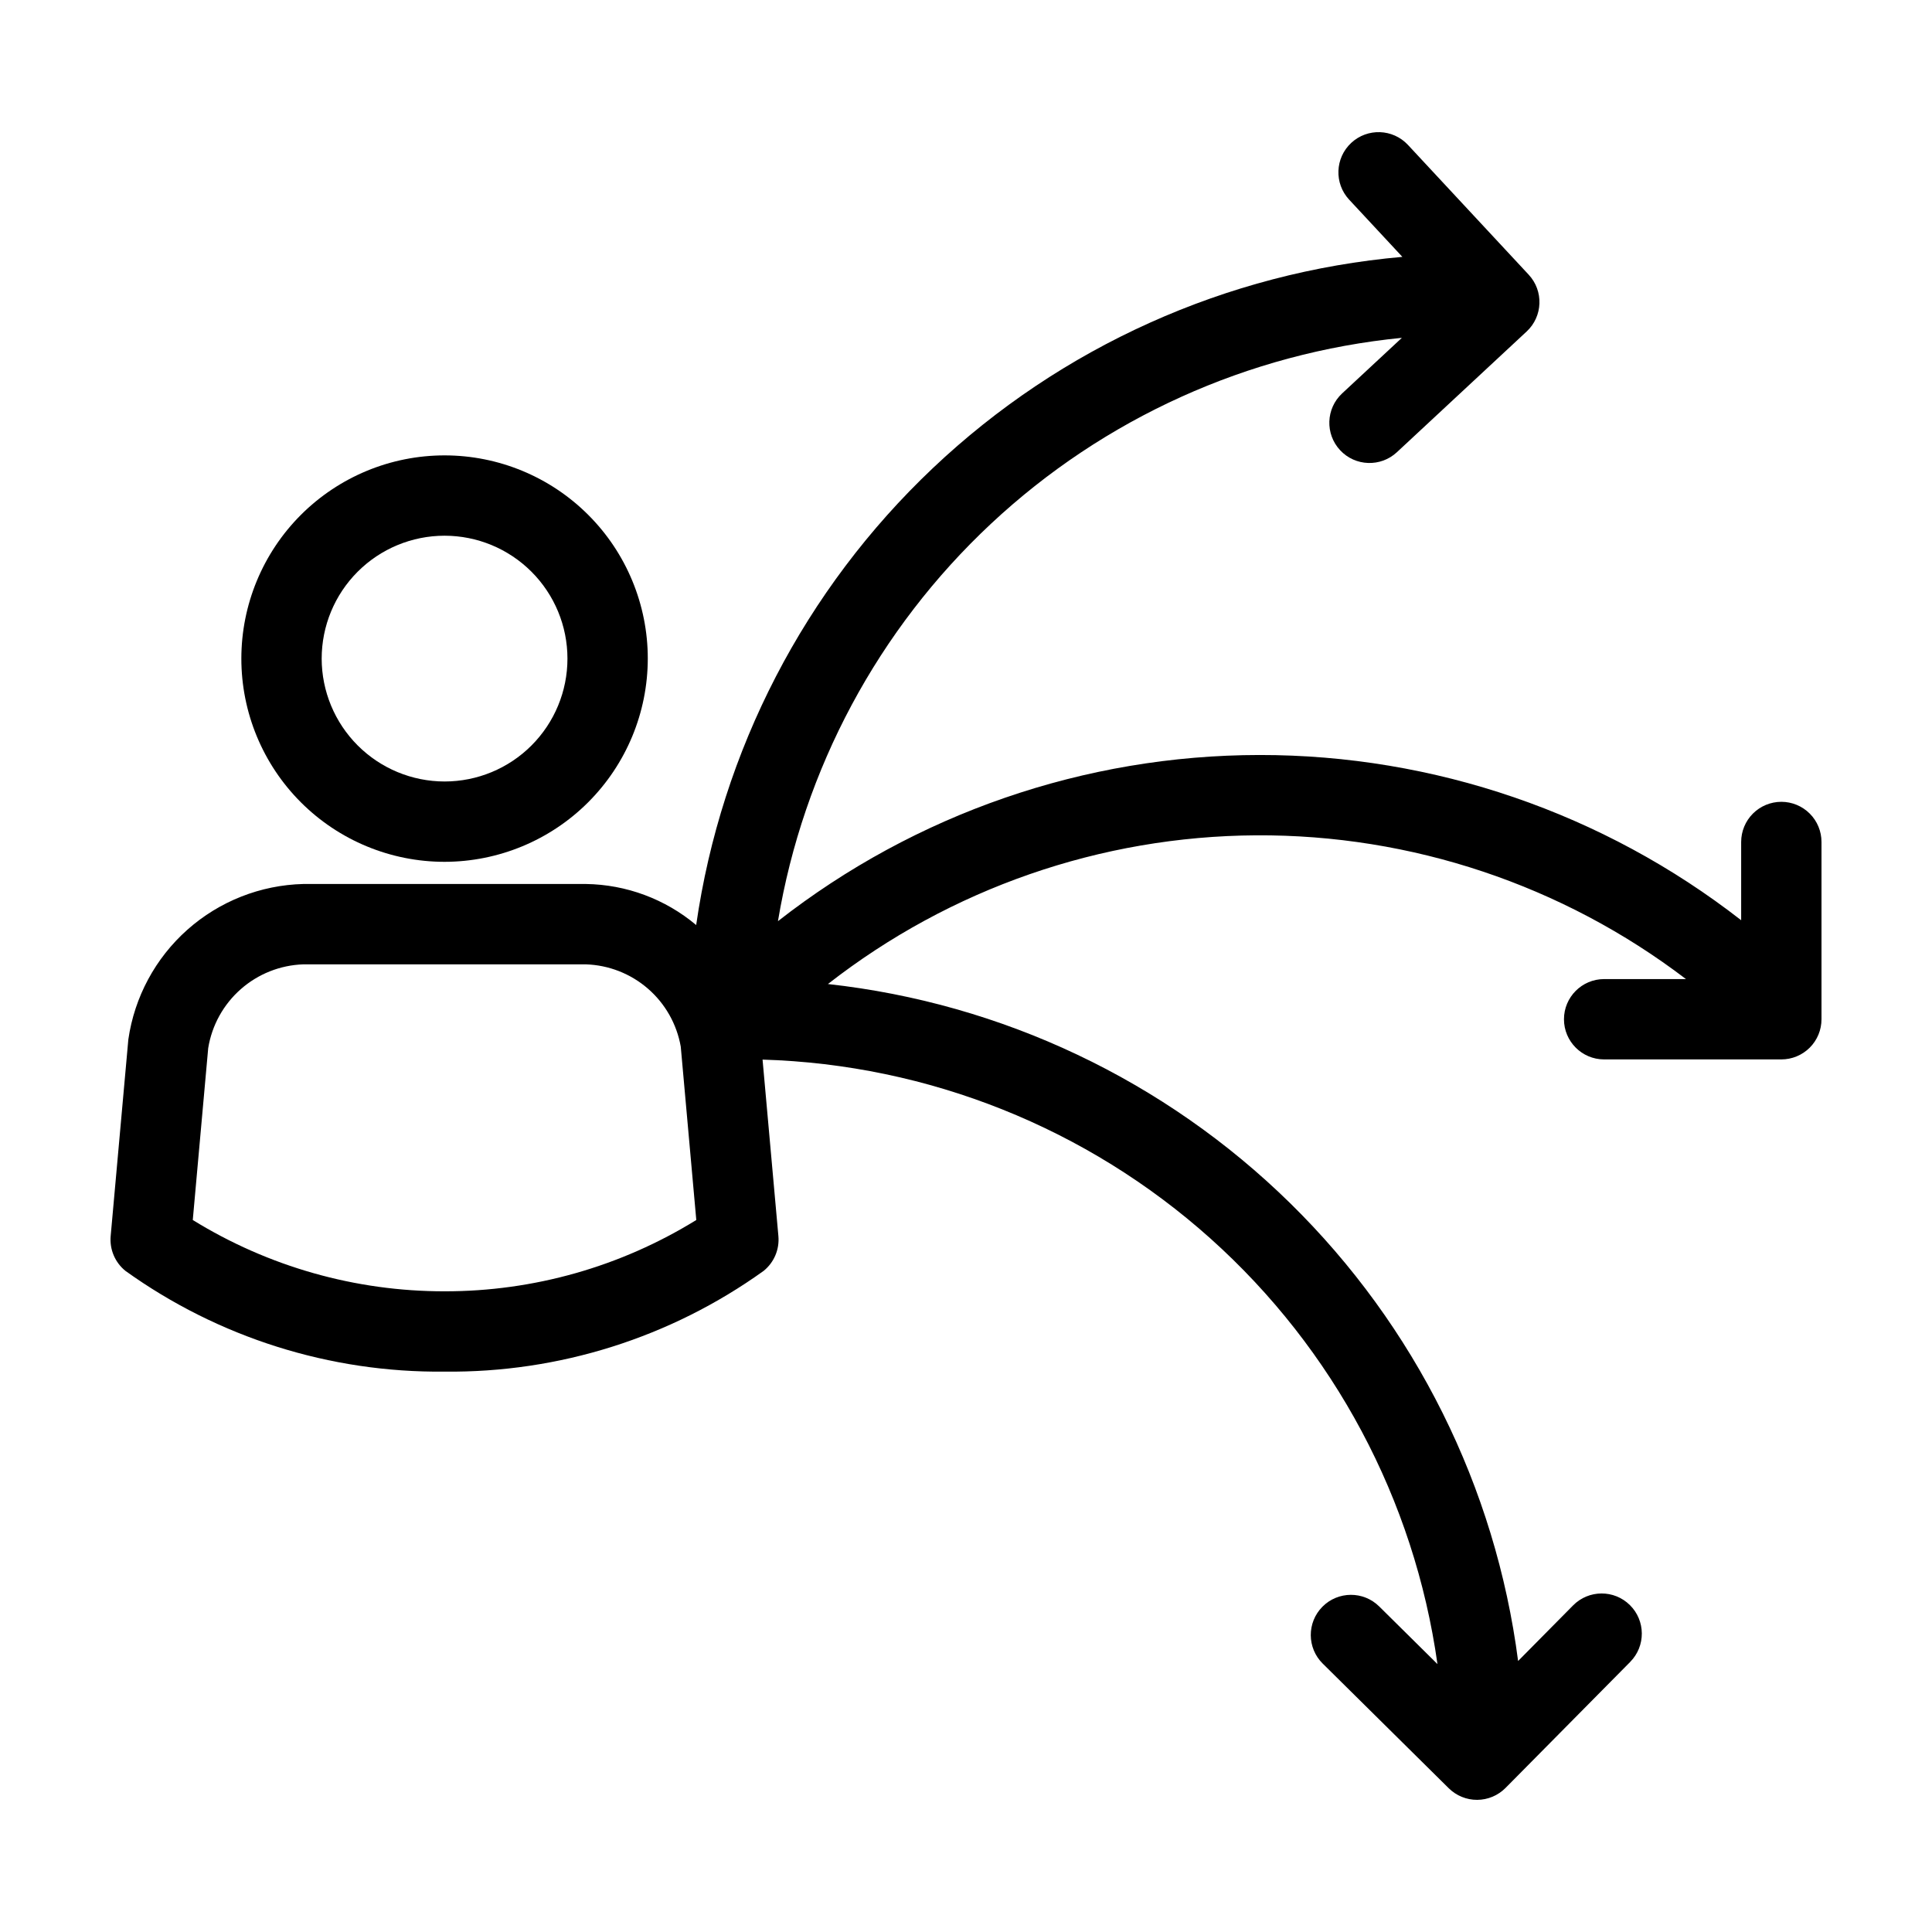
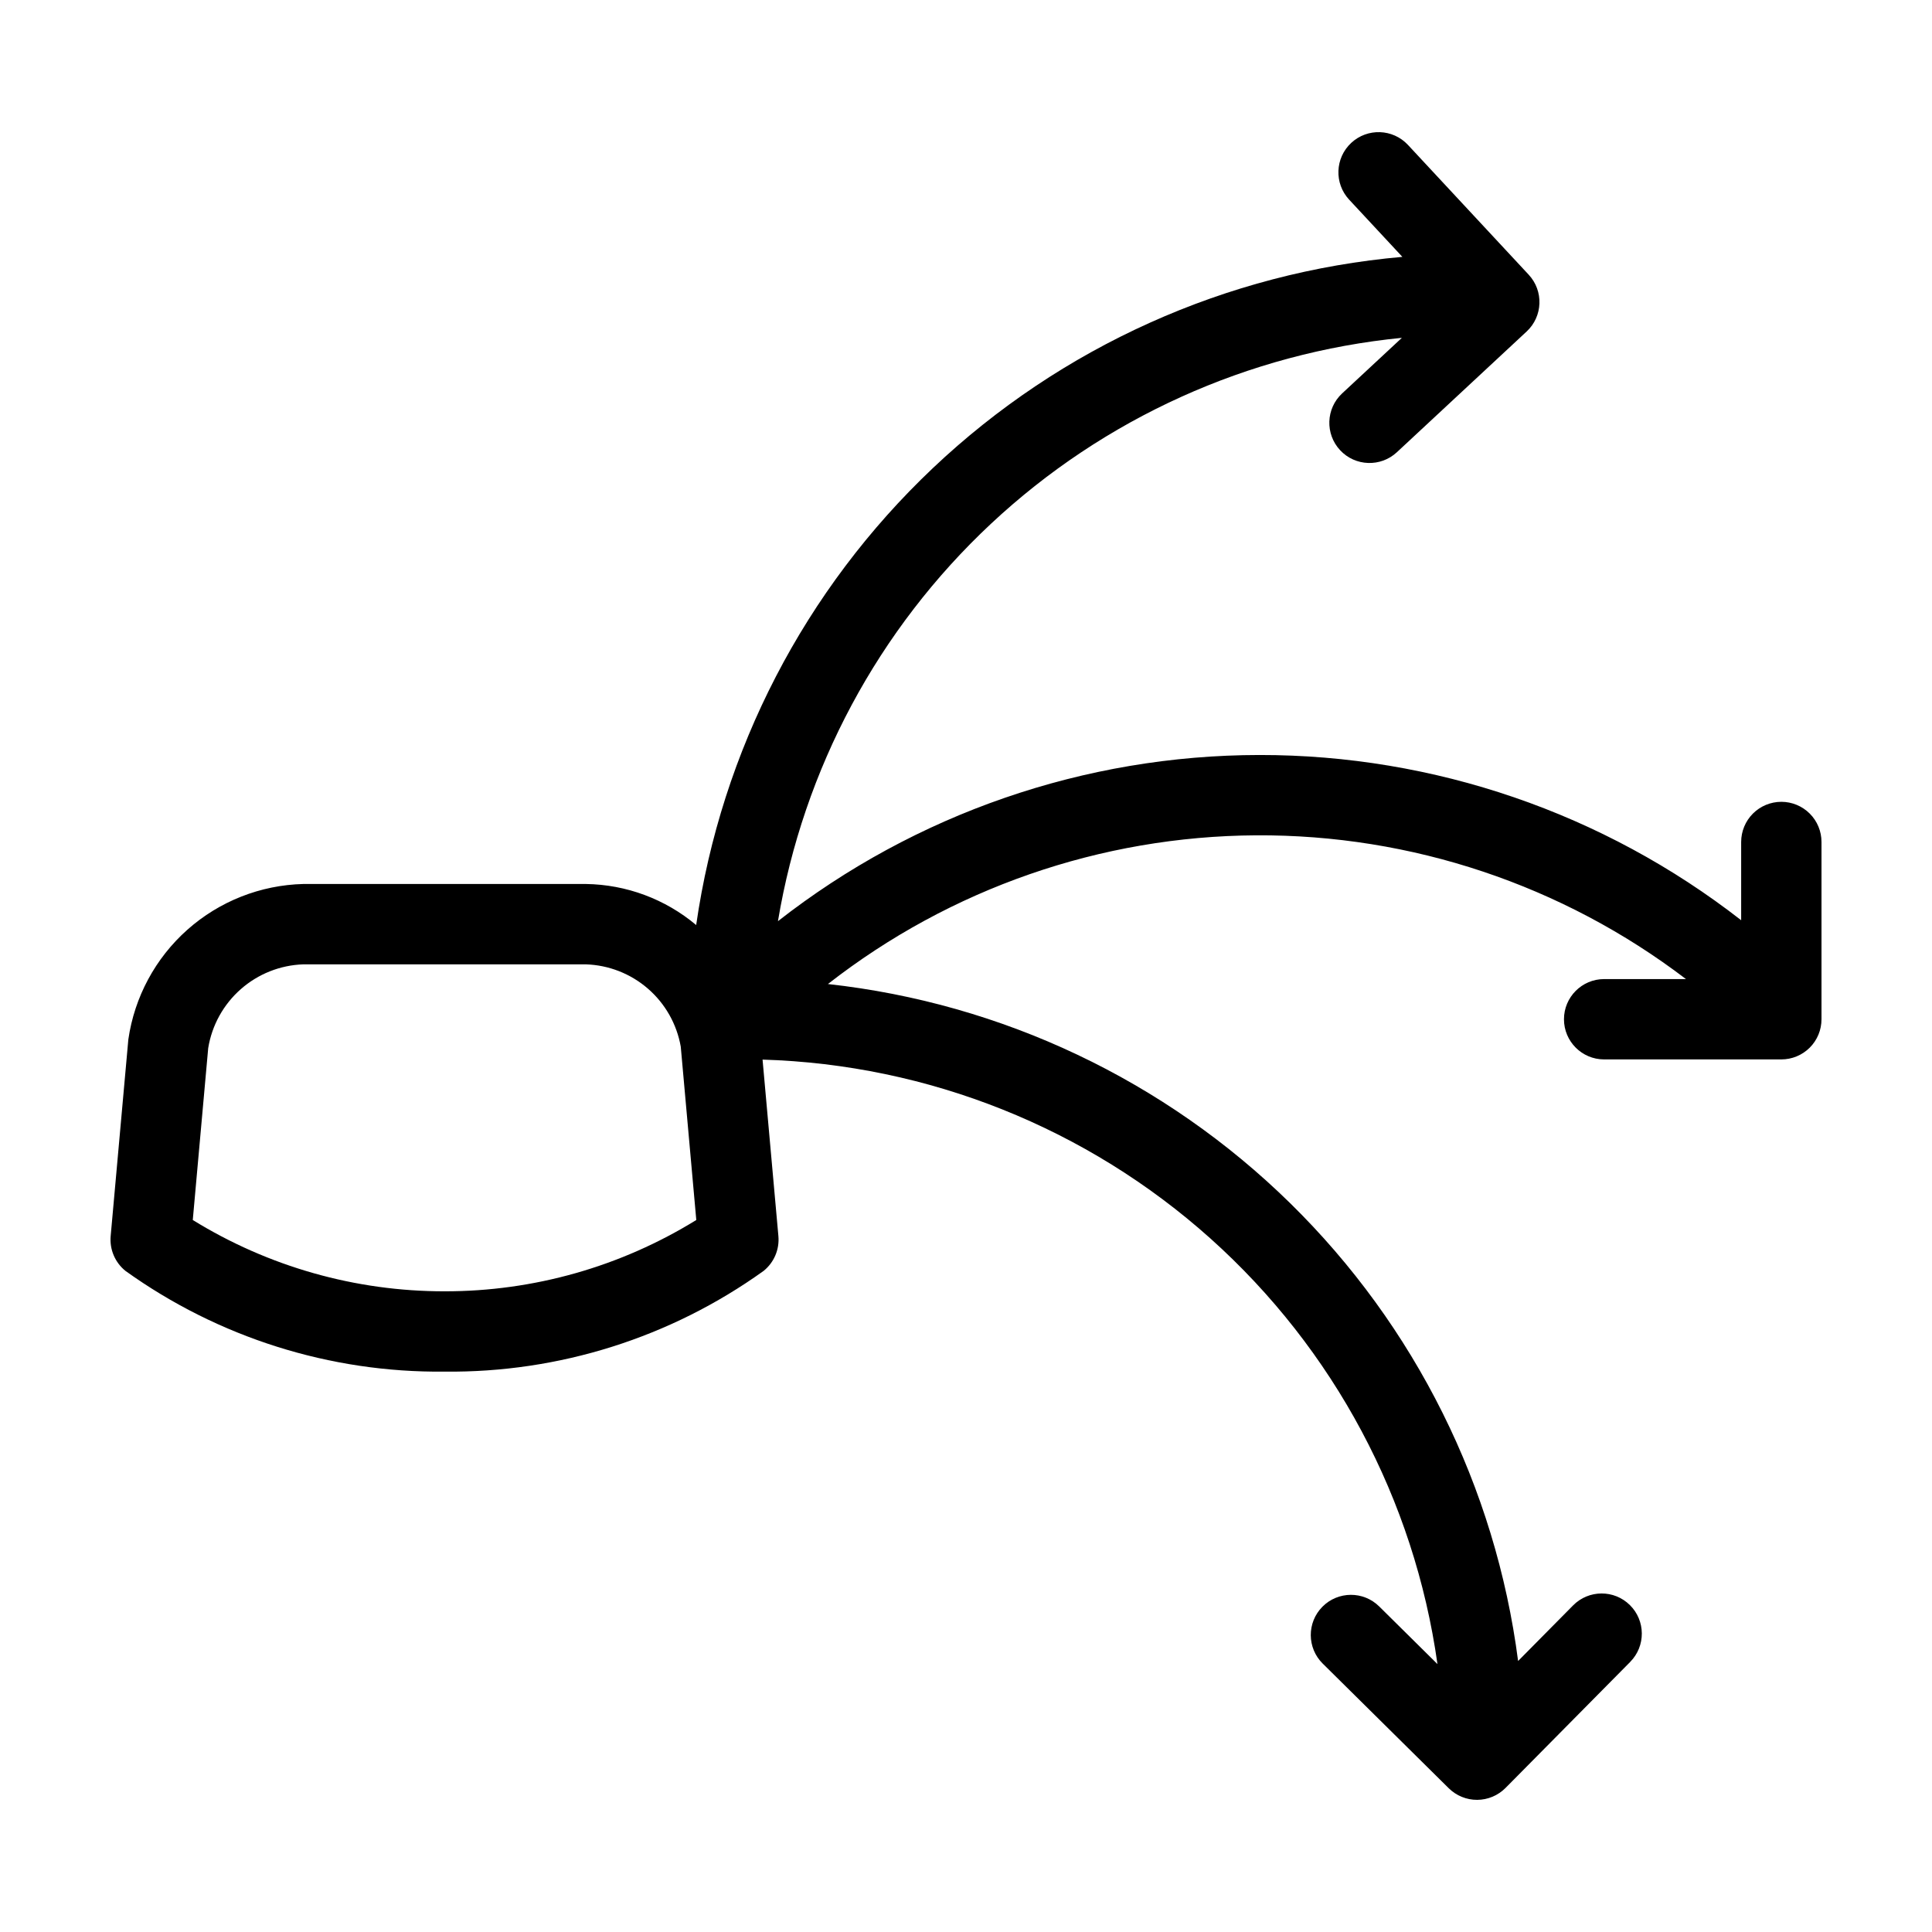
<svg xmlns="http://www.w3.org/2000/svg" fill="#000000" width="800px" height="800px" version="1.1" viewBox="144 144 512 512">
  <g>
    <path d="m616.07 356.49c-2.82 0-5.531 1.121-7.527 3.117-1.996 1.996-3.117 4.703-3.117 7.527v20.738c-36.484-28.422-81.422-43.836-127.67-43.789-46.25 0.043-91.16 15.543-127.59 44.039 6.731-40.363 26.574-77.383 56.465-105.33s68.16-45.258 108.88-49.262l-15.832 14.727c-4.305 4.008-4.543 10.742-0.539 15.047 4.004 4.305 10.742 4.547 15.047 0.543l34.395-32c4.301-4.008 4.543-10.742 0.539-15.047l-32-34.398c-4.008-4.293-10.734-4.531-15.035-0.531-4.301 4.004-4.547 10.73-0.551 15.035l14.105 15.164v0.004c-46.59 4.094-90.426 23.816-124.4 55.961-33.969 32.141-56.082 74.82-62.746 121.11-8.203-6.891-18.535-10.734-29.246-10.879h-74.871c-11.348 0.285-22.227 4.578-30.715 12.117-8.484 7.539-14.027 17.84-15.648 29.074l-4.684 52.105c-0.32 3.543 1.152 7.008 3.918 9.238 24.629 17.668 54.254 27.02 84.562 26.695 30.312 0.328 59.934-9.023 84.559-26.695 2.766-2.231 4.234-5.695 3.914-9.23l-4.195-46.758v-0.004c43.922 1.305 85.969 18.098 118.7 47.414 32.73 29.316 54.039 69.262 60.156 112.78l-15.441-15.277c-4.18-4.133-10.922-4.094-15.055 0.086-4.133 4.18-4.098 10.918 0.082 15.051l33.402 33.039c2.008 1.984 4.723 3.094 7.543 3.078 2.824-0.016 5.523-1.152 7.512-3.16l2.043-2.062 0.035-0.035 30.965-31.301-0.004-0.004c4.133-4.18 4.094-10.918-0.086-15.051-4.18-4.137-10.918-4.098-15.051 0.082l-14.574 14.734c-5.977-46.074-27.254-88.809-60.422-121.34-33.168-32.535-76.305-52.98-122.48-58.062 32.43-25.312 72.332-39.172 113.47-39.41 41.141-0.234 81.199 13.16 113.92 38.098h-21.711c-5.867 0.012-10.621 4.777-10.621 10.645 0 5.871 4.754 10.633 10.621 10.645h46.98c2.824 0 5.531-1.121 7.531-3.117 1.996-1.996 3.117-4.703 3.113-7.527v-46.98c0.004-2.824-1.117-5.531-3.117-7.527-1.996-1.996-4.703-3.117-7.527-3.117zm-354.26 129.72c-23.562 0.027-46.672-6.516-66.723-18.898l4.09-45.555c0.98-6.043 4.031-11.562 8.625-15.609 4.594-4.051 10.453-6.379 16.574-6.586h74.871c6.059 0.191 11.871 2.465 16.453 6.434 4.582 3.973 7.656 9.398 8.707 15.371l4.117 45.945c-20.047 12.383-43.148 18.93-66.715 18.898z" />
-     <path d="m315.67 318.54c0.004-14.285-5.672-27.984-15.77-38.082-10.102-10.102-23.801-15.777-38.086-15.777-14.281 0-27.98 5.676-38.082 15.773-10.098 10.102-15.773 23.801-15.773 38.086 0 14.281 5.676 27.98 15.777 38.082 10.098 10.098 23.797 15.773 38.082 15.77 14.277-0.016 27.965-5.691 38.062-15.789s15.773-23.785 15.789-38.062zm-86.422 0c0-8.637 3.43-16.922 9.535-23.027 6.109-6.109 14.391-9.543 23.027-9.543 8.641 0 16.922 3.43 23.031 9.539 6.109 6.106 9.539 14.387 9.539 23.027 0.004 8.637-3.43 16.918-9.535 23.027s-14.391 9.539-23.027 9.539c-8.633-0.008-16.914-3.441-23.02-9.547s-9.539-14.383-9.551-23.016z" />
  </g>
</svg>